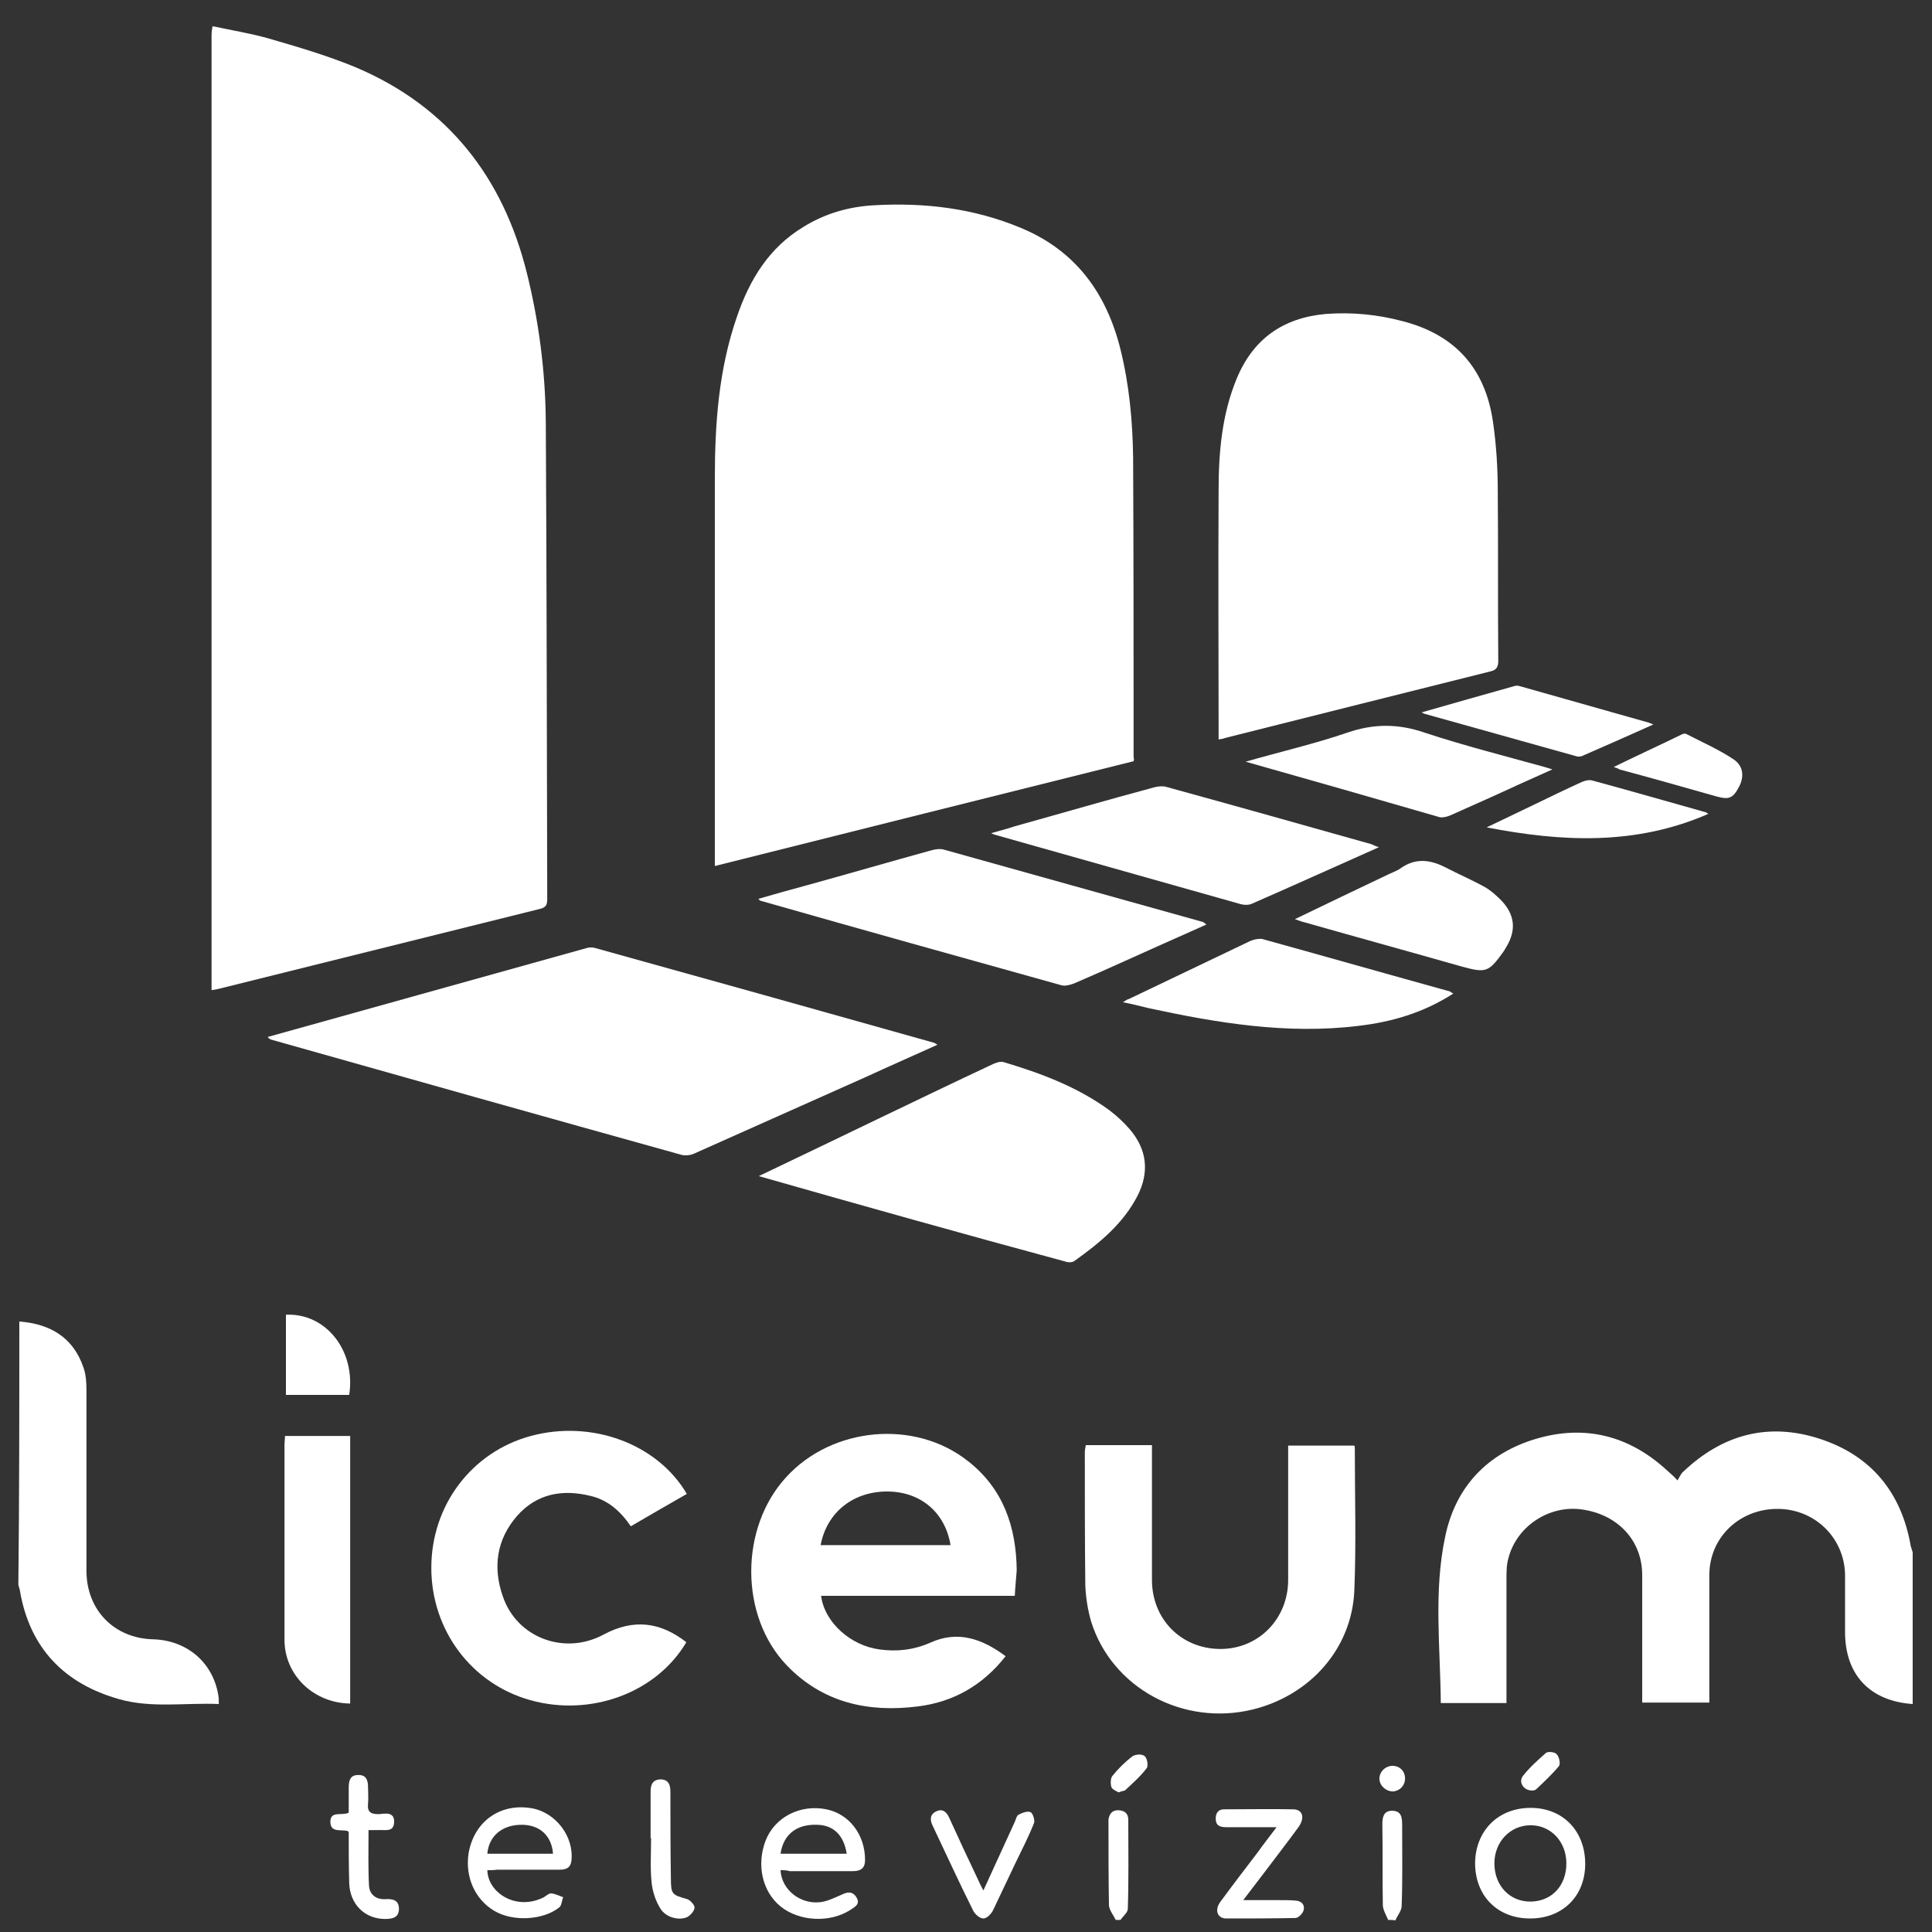
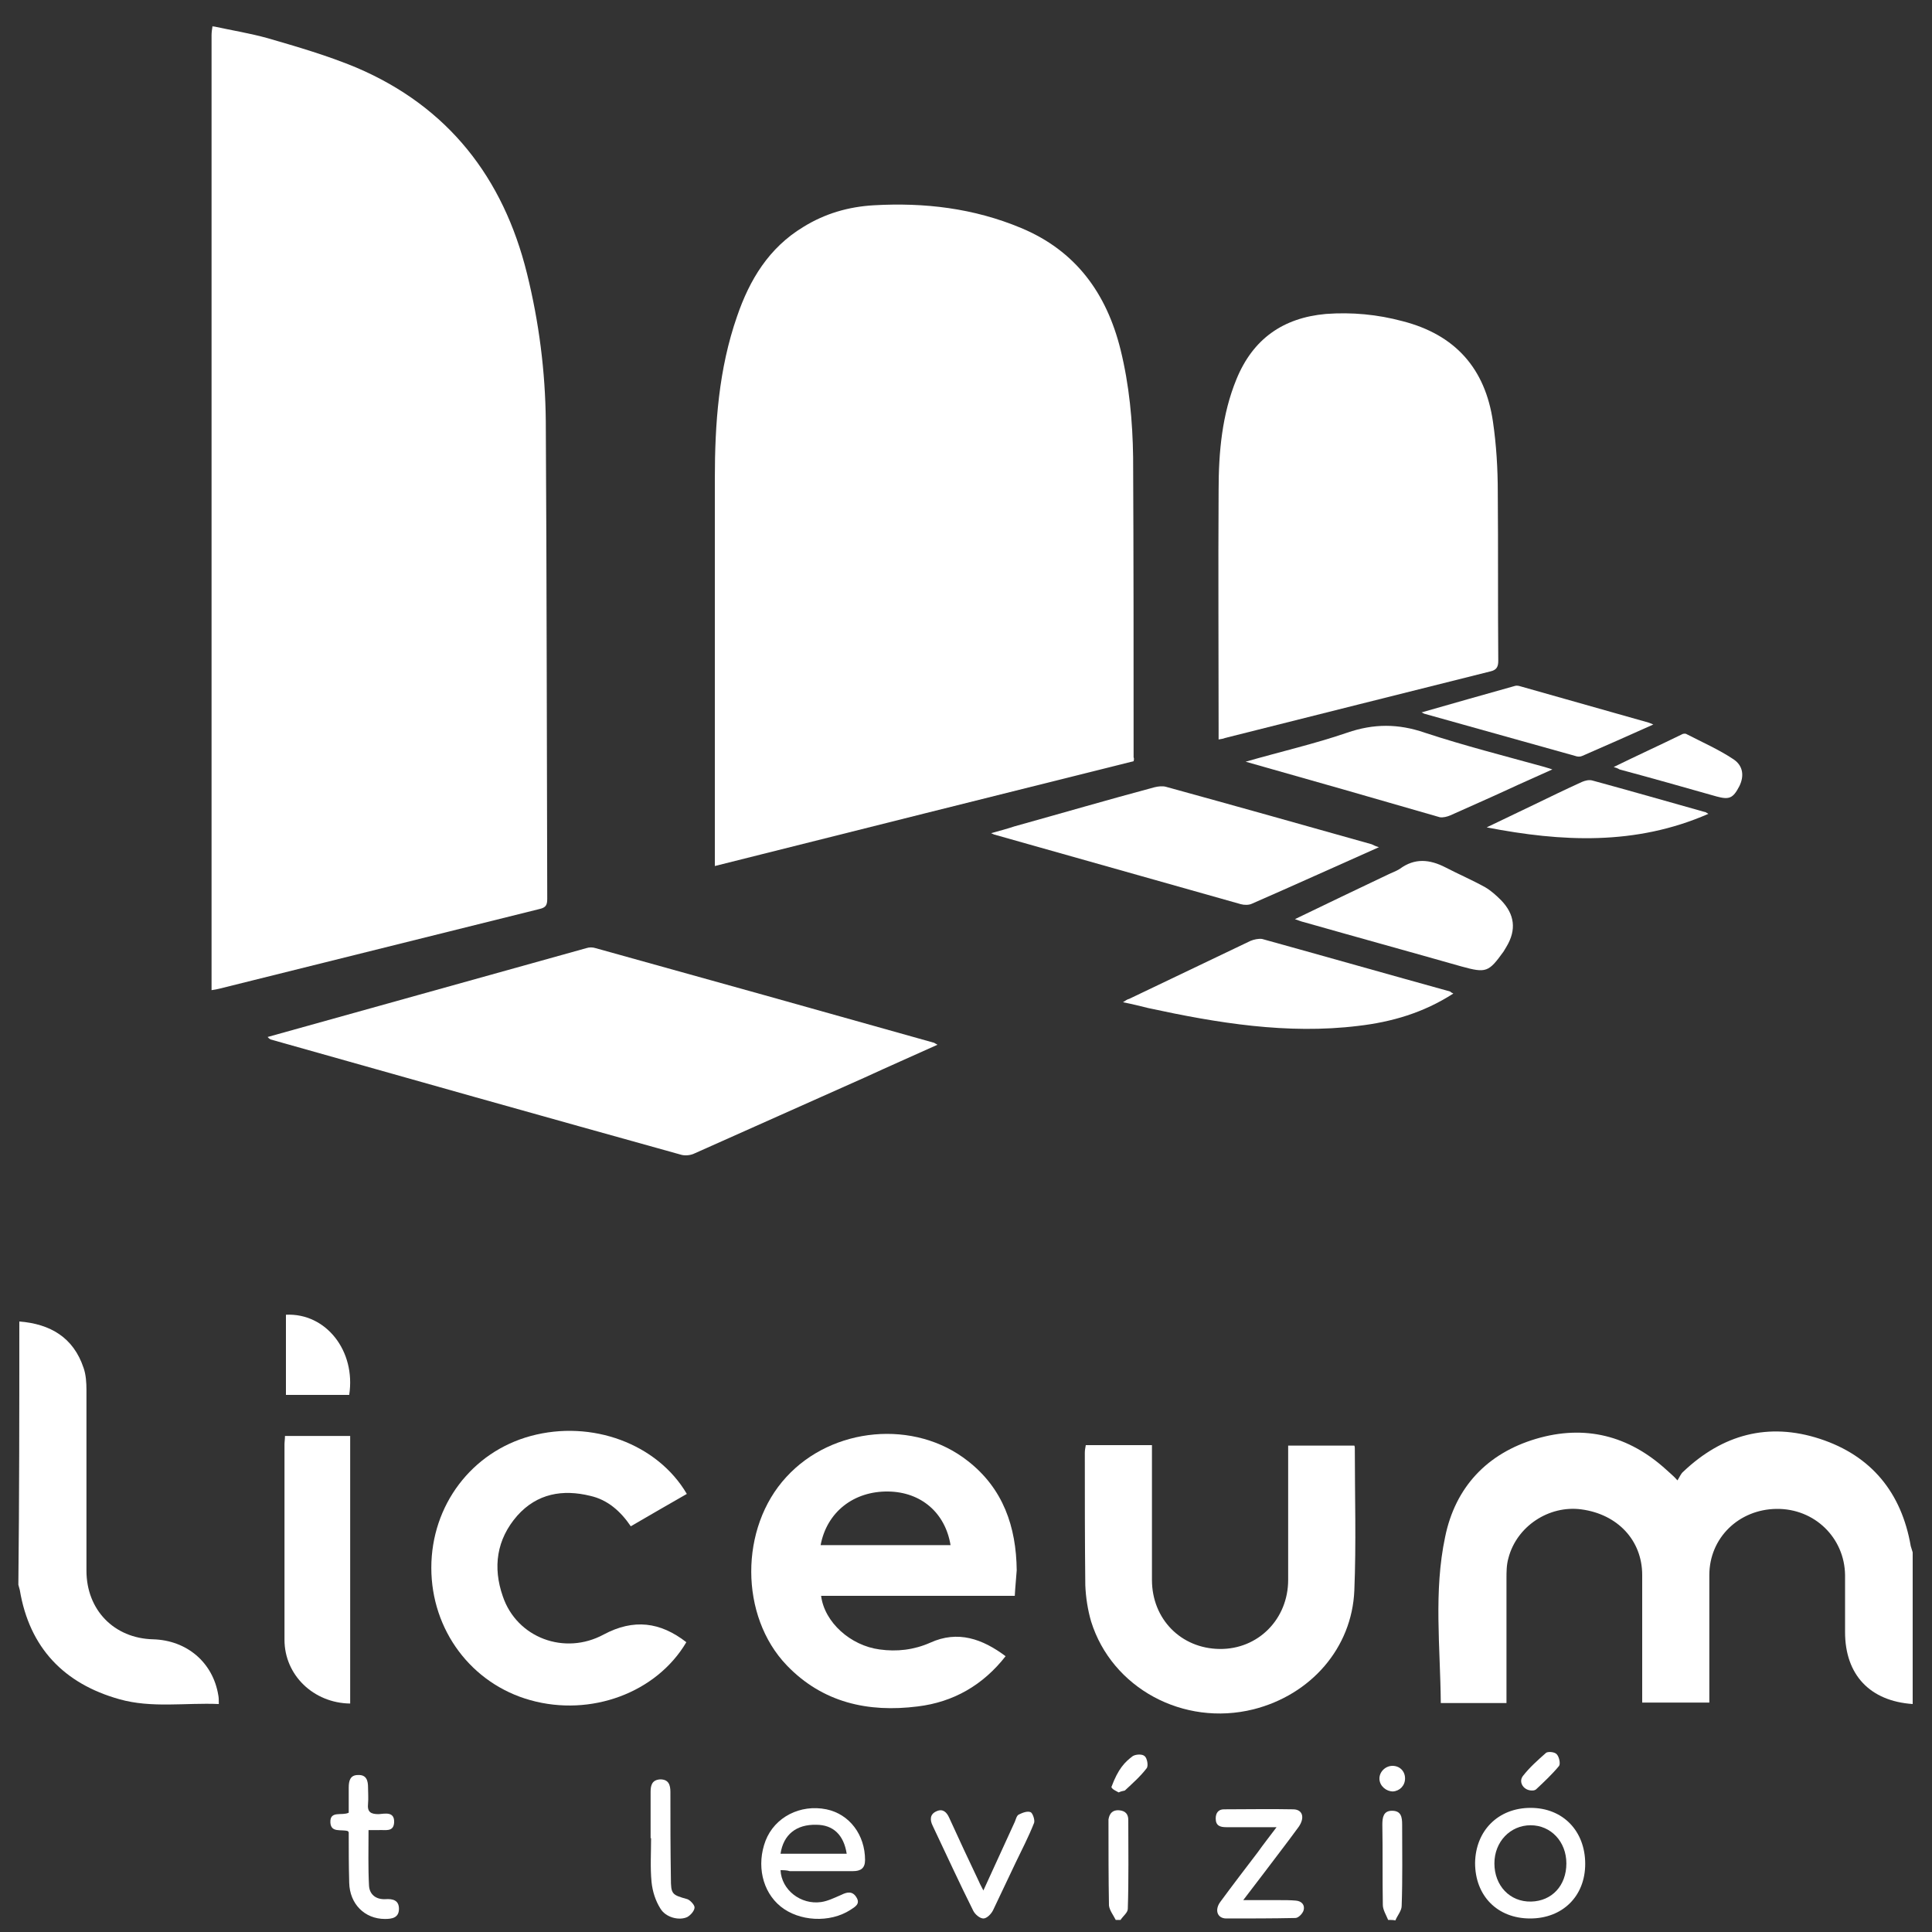
<svg xmlns="http://www.w3.org/2000/svg" width="80" height="80" viewBox="0 0 80 80" fill="none">
  <rect x="0" y="0" width="80" height="80" fill="#333333" stroke="none" />
  <g id="lÃ­ceum tv logo 1">
    <g id="Group">
      <path id="Vector" d="M8.88 1.1C9.62 1.26 10.36 1.38 11.08 1.58C12.32 1.94 13.56 2.3 14.76 2.8C18.56 4.42 20.84 7.36 21.82 11.32C22.32 13.34 22.58 15.38 22.6 17.44C22.64 24.04 22.64 30.64 22.66 37.22C22.66 37.48 22.6 37.58 22.34 37.64C17.92 38.74 13.5 39.84 9.08 40.94C9 40.96 8.9 40.98 8.76 41C8.76 40.84 8.76 40.72 8.76 40.6C8.76 27.56 8.76 14.5 8.76 1.46C8.76 1.34 8.78 1.2 8.8 1.08C8.82 1.1 8.84 1.1 8.88 1.1Z" fill="white" />
      <path id="Vector_2" d="M79.2 70.56C77.44 70.44 76.4 69.36 76.4 67.58C76.4 66.8 76.4 66.02 76.4 65.22C76.38 63.68 75.14 62.46 73.56 62.48C72 62.5 70.78 63.68 70.78 65.22C70.78 66.82 70.78 68.44 70.78 70.04C70.78 70.18 70.78 70.32 70.78 70.5C69.86 70.5 68.94 70.5 68 70.5C68 70.36 68 70.22 68 70.08C68 68.46 68 66.84 68 65.22C68 63.78 66.98 62.7 65.48 62.5C64.14 62.32 62.8 63.2 62.46 64.52C62.38 64.8 62.38 65.08 62.38 65.38C62.38 66.94 62.38 68.52 62.38 70.08C62.38 70.22 62.38 70.36 62.38 70.52C61.44 70.52 60.54 70.52 59.66 70.52C59.64 68.2 59.36 65.9 59.84 63.64C60.26 61.58 61.58 60.18 63.6 59.58C65.62 58.98 67.44 59.44 69 60.86C69.06 60.92 69.14 60.98 69.2 61.04C69.26 61.1 69.32 61.14 69.46 61.3C69.54 61.18 69.6 61.02 69.7 60.94C71.32 59.4 73.22 58.88 75.36 59.58C77.5 60.28 78.74 61.82 79.12 64.02C79.14 64.1 79.18 64.2 79.2 64.28C79.2 66.38 79.2 68.48 79.2 70.56Z" fill="white" />
      <path id="Vector_3" d="M0.8 54.72C2.08 54.82 3.04 55.38 3.46 56.64C3.56 56.92 3.58 57.26 3.58 57.56C3.58 60.06 3.58 62.54 3.58 65.04C3.58 66.66 4.72 67.84 6.34 67.88C7.74 67.92 8.82 68.84 9.04 70.2C9.06 70.3 9.06 70.4 9.06 70.56C7.68 70.5 6.28 70.74 4.94 70.36C2.66 69.72 1.22 68.24 0.82 65.84C0.8 65.76 0.78 65.7 0.76 65.62C0.8 62 0.8 58.36 0.8 54.72Z" fill="white" />
      <path id="Vector_4" d="M46.2 79.5C46.1 79.3 45.94 79.1 45.92 78.9C45.9 77.76 45.9 76.64 45.9 75.5C45.9 75.44 45.9 75.4 45.9 75.34C45.94 75.08 46.08 74.94 46.34 74.96C46.6 74.98 46.72 75.12 46.72 75.36C46.72 76.58 46.74 77.82 46.7 79.04C46.7 79.2 46.5 79.34 46.4 79.5C46.36 79.5 46.28 79.5 46.2 79.5Z" fill="white" />
      <path id="Vector_5" d="M57.48 79.5C57.4 79.3 57.26 79.08 57.26 78.88C57.24 77.78 57.26 76.66 57.24 75.56C57.24 75.26 57.28 74.98 57.64 74.98C58.02 74.98 58.06 75.24 58.06 75.56C58.06 76.68 58.08 77.8 58.04 78.92C58.04 79.12 57.86 79.32 57.78 79.52C57.7 79.5 57.58 79.5 57.48 79.5Z" fill="white" />
      <path id="Vector_6" d="M46.94 31.52C41.16 32.96 35.42 34.4 29.6 35.86C29.6 35.66 29.6 35.52 29.6 35.38C29.6 30.2 29.6 25 29.6 19.82C29.6 17.54 29.76 15.28 30.52 13.1C31.04 11.58 31.84 10.26 33.26 9.4C34.16 8.84 35.14 8.56 36.18 8.5C38.28 8.38 40.32 8.62 42.28 9.44C44.54 10.38 45.82 12.14 46.4 14.48C46.76 15.94 46.9 17.44 46.92 18.94C46.94 23.08 46.94 27.22 46.94 31.36C46.96 31.4 46.96 31.44 46.94 31.52Z" fill="white" />
      <path id="Vector_7" d="M50.46 30.62C50.46 30.46 50.46 30.34 50.46 30.22C50.46 26.92 50.44 23.62 50.46 20.3C50.46 18.72 50.6 17.16 51.2 15.7C51.88 14.04 53.12 13.16 54.9 13C55.98 12.92 57.04 13.02 58.08 13.3C60.26 13.86 61.5 15.26 61.82 17.46C61.96 18.42 62.02 19.4 62.02 20.38C62.04 22.7 62.02 25.02 62.04 27.36C62.04 27.6 61.98 27.74 61.72 27.8C58.04 28.72 54.38 29.64 50.72 30.56C50.68 30.58 50.6 30.6 50.46 30.62Z" fill="white" />
      <path id="Vector_8" d="M11.08 42.94C15.52 41.7 19.9 40.48 24.28 39.26C24.4 39.22 24.54 39.22 24.66 39.26C29.34 40.56 34 41.86 38.68 43.18C38.72 43.2 38.74 43.22 38.82 43.26C37.8 43.72 36.8 44.16 35.8 44.62C33.46 45.66 31.1 46.72 28.76 47.76C28.6 47.84 28.38 47.86 28.22 47.82C22.54 46.24 16.86 44.64 11.2 43.04C11.16 43.02 11.14 43 11.08 42.94Z" fill="white" />
      <path id="Vector_9" d="M42.02 66.08C39.32 66.08 36.66 66.08 34 66.08C34.14 67.18 35.22 68.14 36.42 68.3C37.14 68.4 37.84 68.32 38.52 68.02C39.66 67.5 40.68 67.86 41.64 68.58C40.7 69.78 39.48 70.48 38 70.66C35.94 70.92 34.06 70.5 32.58 68.96C30.62 66.92 30.62 63.26 32.56 61.16C34.46 59.08 37.88 58.76 40.08 60.5C41.54 61.64 42.08 63.22 42.1 65.02C42.08 65.34 42.04 65.68 42.02 66.08ZM33.98 63.98C35.8 63.98 37.56 63.98 39.36 63.98C39.14 62.64 38.14 61.78 36.78 61.76C35.36 61.74 34.24 62.6 33.98 63.98Z" fill="white" />
-       <path id="Vector_10" d="M31.42 48.7C33.14 47.88 34.76 47.1 36.38 46.32C37.96 45.56 39.54 44.8 41.12 44.06C41.26 44 41.42 43.94 41.56 43.98C43.1 44.44 44.6 45 45.92 45.96C46.24 46.2 46.52 46.46 46.78 46.76C47.5 47.6 47.6 48.54 47.1 49.52C46.5 50.68 45.52 51.48 44.48 52.22C44.4 52.28 44.22 52.28 44.12 52.24C39.9 51.1 35.7 49.92 31.42 48.7Z" fill="white" />
      <path id="Vector_11" d="M44.96 59.84C45.86 59.84 46.74 59.84 47.7 59.84C47.7 60 47.7 60.14 47.7 60.28C47.7 62 47.7 63.7 47.7 65.42C47.7 67.04 48.9 68.26 50.5 68.28C52.1 68.3 53.34 67.04 53.34 65.42C53.34 63.58 53.34 61.74 53.34 59.86C54.26 59.86 55.16 59.86 56.08 59.86C56.1 59.9 56.1 59.94 56.1 59.98C56.1 61.94 56.16 63.9 56.08 65.86C55.98 68.24 54.28 70.18 51.9 70.78C49 71.5 46.04 69.9 45.18 67.14C45.04 66.66 44.96 66.14 44.94 65.64C44.92 63.82 44.92 61.98 44.92 60.16C44.92 60.04 44.94 59.96 44.96 59.84Z" fill="white" />
      <path id="Vector_12" d="M28.44 61.86C27.68 62.3 26.9 62.74 26.12 63.2C25.7 62.58 25.16 62.1 24.44 61.94C23.3 61.66 22.24 61.84 21.42 62.76C20.56 63.74 20.4 64.9 20.82 66.1C21.4 67.82 23.38 68.56 25 67.68C26.24 67.02 27.34 67.16 28.42 68C27.18 70.1 24.46 71.1 21.96 70.4C19.52 69.72 17.86 67.5 17.86 64.92C17.86 62.32 19.54 60.12 21.98 59.46C24.5 58.78 27.22 59.78 28.44 61.86Z" fill="white" />
-       <path id="Vector_13" d="M49.96 38.28C49.5 38.48 49.08 38.68 48.66 38.86C47.26 39.48 45.88 40.12 44.48 40.72C44.32 40.78 44.12 40.84 43.96 40.8C39.8 39.64 35.64 38.48 31.5 37.3C31.48 37.3 31.46 37.28 31.4 37.22C32.08 37.02 32.74 36.84 33.4 36.66C35.14 36.18 36.86 35.68 38.6 35.2C38.76 35.16 38.94 35.14 39.08 35.18C42.66 36.18 46.24 37.18 49.82 38.18C49.86 38.2 49.88 38.24 49.96 38.28Z" fill="white" />
      <path id="Vector_14" d="M57.1 35.08C55.3 35.88 53.58 36.66 51.84 37.42C51.72 37.48 51.52 37.48 51.38 37.44C47.98 36.48 44.58 35.52 41.18 34.56C41.16 34.56 41.14 34.54 41.04 34.5C41.4 34.4 41.7 34.32 42 34.22C43.94 33.68 45.86 33.12 47.8 32.6C47.96 32.56 48.14 32.54 48.28 32.58C51.12 33.36 53.96 34.16 56.8 34.96C56.88 35 56.96 35.04 57.1 35.08Z" fill="white" />
      <path id="Vector_15" d="M60.18 41.14C58.94 41.94 57.62 42.32 56.24 42.48C53.3 42.84 50.4 42.36 47.54 41.74C47.22 41.66 46.9 41.58 46.5 41.5C46.62 41.42 46.68 41.38 46.76 41.36C48.44 40.56 50.1 39.76 51.78 38.96C51.92 38.9 52.12 38.86 52.26 38.88C54.86 39.6 57.46 40.34 60.06 41.06C60.06 41.08 60.1 41.1 60.18 41.14Z" fill="white" />
      <path id="Vector_16" d="M14.5 70.54C12.98 70.52 11.78 69.36 11.78 67.9C11.78 65.2 11.78 62.52 11.78 59.82C11.78 59.7 11.8 59.6 11.8 59.46C12.7 59.46 13.58 59.46 14.5 59.46C14.5 63.14 14.5 66.82 14.5 70.54Z" fill="white" />
      <path id="Vector_17" d="M51.58 31.54C53.04 31.12 54.44 30.8 55.78 30.34C56.88 29.96 57.9 29.96 59 30.34C60.64 30.88 62.3 31.3 63.96 31.76C64.04 31.78 64.14 31.82 64.28 31.86C63.62 32.16 63.02 32.42 62.42 32.7C61.64 33.06 60.86 33.4 60.06 33.76C59.92 33.82 59.76 33.86 59.62 33.84C57 33.08 54.34 32.32 51.58 31.54Z" fill="white" />
      <path id="Vector_18" d="M53.62 38.06C54.94 37.42 56.2 36.82 57.46 36.22C57.62 36.14 57.8 36.08 57.96 35.98C58.58 35.52 59.2 35.58 59.86 35.92C60.4 36.2 60.96 36.44 61.5 36.74C61.74 36.88 61.96 37.08 62.16 37.28C62.72 37.86 62.8 38.5 62.38 39.2C62.34 39.26 62.3 39.34 62.26 39.4C61.64 40.26 61.54 40.3 60.52 40.02C58.34 39.4 56.16 38.8 53.98 38.18C53.88 38.16 53.8 38.12 53.62 38.06Z" fill="white" />
      <path id="Vector_19" d="M68.46 30C67.44 30.46 66.48 30.88 65.52 31.3C65.44 31.34 65.32 31.34 65.22 31.3C63.14 30.72 61.08 30.14 59 29.56C58.96 29.56 58.94 29.52 58.86 29.5C60.18 29.12 61.46 28.76 62.74 28.4C62.8 28.38 62.9 28.4 62.96 28.42C64.72 28.92 66.5 29.42 68.26 29.92C68.32 29.94 68.36 29.96 68.46 30Z" fill="white" />
      <path id="Vector_20" d="M70.74 33.7C67.72 35.02 64.66 34.86 61.56 34.26C62.22 33.94 62.86 33.64 63.52 33.32C64.18 33 64.84 32.68 65.5 32.38C65.64 32.32 65.8 32.28 65.94 32.32C67.48 32.74 69.02 33.18 70.58 33.62C70.62 33.62 70.64 33.64 70.74 33.7Z" fill="white" />
      <path id="Vector_21" d="M32.32 77.44C32.36 78.26 33.16 78.88 34 78.76C34.28 78.72 34.56 78.58 34.84 78.46C35.08 78.34 35.3 78.3 35.46 78.56C35.64 78.84 35.4 78.96 35.22 79.08C34.36 79.64 33.08 79.56 32.32 78.94C31.56 78.32 31.32 77.22 31.7 76.22C32.08 75.24 33.14 74.7 34.22 74.92C35.18 75.12 35.82 75.98 35.82 77.02C35.82 77.36 35.64 77.48 35.32 77.48C34.44 77.48 33.58 77.48 32.7 77.48C32.58 77.44 32.44 77.44 32.32 77.44ZM32.32 76.76C33.24 76.76 34.14 76.76 35.06 76.76C34.94 75.98 34.5 75.56 33.8 75.56C32.98 75.54 32.44 75.96 32.32 76.76Z" fill="white" />
-       <path id="Vector_22" d="M20.18 77.44C20.2 78.38 21.38 79.14 22.52 78.56C22.62 78.5 22.72 78.4 22.82 78.4C23 78.42 23.16 78.5 23.32 78.56C23.26 78.7 23.26 78.9 23.16 78.98C22.48 79.52 21.22 79.58 20.46 79.12C19.66 78.64 19.26 77.72 19.4 76.76C19.62 75.42 20.72 74.64 22.04 74.88C23.02 75.06 23.78 76.06 23.66 77.06C23.62 77.36 23.42 77.42 23.16 77.42C22.3 77.42 21.44 77.42 20.58 77.42C20.46 77.44 20.32 77.44 20.18 77.44ZM22.9 76.76C22.84 76 22.34 75.56 21.6 75.56C20.8 75.56 20.24 76.02 20.18 76.76C21.1 76.76 22 76.76 22.9 76.76Z" fill="white" />
      <path id="Vector_23" d="M63.38 74.86C64.72 74.86 65.64 75.82 65.64 77.18C65.64 78.52 64.7 79.44 63.36 79.44C62 79.44 61.08 78.5 61.08 77.14C61.1 75.8 62.04 74.86 63.38 74.86ZM64.86 77.16C64.86 76.26 64.22 75.58 63.38 75.58C62.54 75.58 61.88 76.26 61.88 77.16C61.88 78.08 62.52 78.76 63.4 78.74C64.26 78.72 64.86 78.08 64.86 77.16Z" fill="white" />
      <path id="Vector_24" d="M52.86 75.66C52.1 75.66 51.44 75.66 50.78 75.66C50.52 75.66 50.34 75.6 50.34 75.3C50.34 75.06 50.46 74.92 50.68 74.92C51.64 74.92 52.58 74.9 53.54 74.92C53.94 74.92 54.04 75.26 53.78 75.64C53.3 76.3 52.8 76.94 52.32 77.58C52.06 77.92 51.8 78.26 51.48 78.68C52.02 78.68 52.48 78.68 52.96 78.68C53.2 78.68 53.44 78.68 53.66 78.7C53.9 78.72 54.04 78.88 53.98 79.1C53.94 79.24 53.76 79.42 53.64 79.42C52.68 79.44 51.74 79.44 50.78 79.44C50.4 79.44 50.28 79.08 50.54 78.74C51.04 78.06 51.56 77.38 52.08 76.7C52.32 76.36 52.56 76.06 52.86 75.66Z" fill="white" />
      <path id="Vector_25" d="M66.82 31.76C67.8 31.28 68.72 30.86 69.62 30.42C69.68 30.38 69.78 30.36 69.84 30.4C70.5 30.74 71.18 31.04 71.78 31.44C72.2 31.72 72.22 32.16 72.02 32.56C71.76 33.06 71.6 33.12 71.08 32.98C69.74 32.6 68.4 32.22 67.06 31.86C67 31.82 66.94 31.8 66.82 31.76Z" fill="white" />
      <path id="Vector_26" d="M11.84 54.44C13.5 54.36 14.74 55.94 14.46 57.76C13.6 57.76 12.74 57.76 11.84 57.76C11.84 56.64 11.84 55.56 11.84 54.44Z" fill="white" />
      <path id="Vector_27" d="M40.72 78.28C41.18 77.28 41.6 76.36 42.02 75.44C42.06 75.34 42.1 75.18 42.18 75.14C42.34 75.06 42.54 74.98 42.68 75.04C42.76 75.08 42.86 75.36 42.82 75.48C42.6 76.04 42.32 76.58 42.06 77.12C41.74 77.78 41.44 78.44 41.12 79.1C41.04 79.26 40.86 79.44 40.72 79.44C40.58 79.44 40.38 79.28 40.3 79.12C39.72 77.96 39.18 76.78 38.62 75.6C38.5 75.36 38.5 75.12 38.78 75C39.04 74.88 39.2 75.04 39.3 75.26C39.7 76.14 40.12 77.04 40.54 77.92C40.58 78.02 40.64 78.12 40.72 78.28Z" fill="white" />
      <path id="Vector_28" d="M14.4 75.82C14.12 75.74 13.7 75.9 13.68 75.46C13.66 74.96 14.16 75.2 14.44 75.06C14.44 74.72 14.44 74.36 14.44 74.02C14.44 73.74 14.5 73.5 14.82 73.5C15.18 73.48 15.24 73.74 15.24 74.02C15.24 74.24 15.26 74.46 15.24 74.68C15.2 75.04 15.36 75.12 15.68 75.12C15.94 75.1 16.34 75 16.32 75.46C16.3 75.88 15.94 75.76 15.68 75.78C15.56 75.78 15.42 75.78 15.26 75.78C15.26 76.58 15.24 77.32 15.28 78.08C15.3 78.44 15.56 78.66 15.96 78.64C16.26 78.62 16.52 78.68 16.52 79.04C16.52 79.42 16.22 79.46 15.94 79.46C15.1 79.46 14.48 78.84 14.46 77.96C14.44 77.26 14.44 76.58 14.44 75.88C14.44 75.86 14.42 75.84 14.4 75.82Z" fill="white" />
      <path id="Vector_29" d="M26.94 76.12C26.94 75.48 26.94 74.84 26.94 74.2C26.94 73.92 27 73.7 27.34 73.68C27.68 73.68 27.76 73.9 27.76 74.2C27.76 75.38 27.76 76.58 27.78 77.76C27.78 78.44 27.82 78.46 28.46 78.64C28.58 78.68 28.76 78.88 28.76 78.98C28.76 79.12 28.6 79.3 28.46 79.38C28.12 79.54 27.56 79.4 27.34 79.02C27.14 78.7 27.02 78.32 26.98 77.94C26.92 77.34 26.96 76.72 26.96 76.1C26.96 76.12 26.94 76.12 26.94 76.12Z" fill="white" />
      <path id="Vector_30" d="M63.46 74.14C63.1 74.16 62.86 73.8 63.06 73.54C63.34 73.18 63.68 72.88 64.02 72.58C64.1 72.52 64.38 72.54 64.46 72.64C64.56 72.74 64.62 73.02 64.56 73.12C64.28 73.46 63.94 73.78 63.62 74.08C63.56 74.14 63.48 74.14 63.46 74.14Z" fill="white" />
-       <path id="Vector_31" d="M46.32 74.22C46.22 74.16 46.06 74.1 46.02 74C45.98 73.86 45.98 73.64 46.06 73.54C46.3 73.24 46.58 72.96 46.9 72.72C47.02 72.64 47.3 72.62 47.4 72.72C47.5 72.8 47.56 73.12 47.48 73.22C47.22 73.56 46.9 73.84 46.58 74.14C46.54 74.16 46.44 74.16 46.32 74.22Z" fill="white" />
+       <path id="Vector_31" d="M46.32 74.22C46.22 74.16 46.06 74.1 46.02 74C46.3 73.24 46.58 72.96 46.9 72.72C47.02 72.64 47.3 72.62 47.4 72.72C47.5 72.8 47.56 73.12 47.48 73.22C47.22 73.56 46.9 73.84 46.58 74.14C46.54 74.16 46.44 74.16 46.32 74.22Z" fill="white" />
      <path id="Vector_32" d="M58.18 73.64C58.18 73.94 57.96 74.16 57.68 74.18C57.4 74.18 57.14 73.96 57.12 73.68C57.1 73.38 57.36 73.12 57.66 73.12C57.96 73.12 58.18 73.34 58.18 73.64Z" fill="white" />
    </g>
  </g>
</svg>